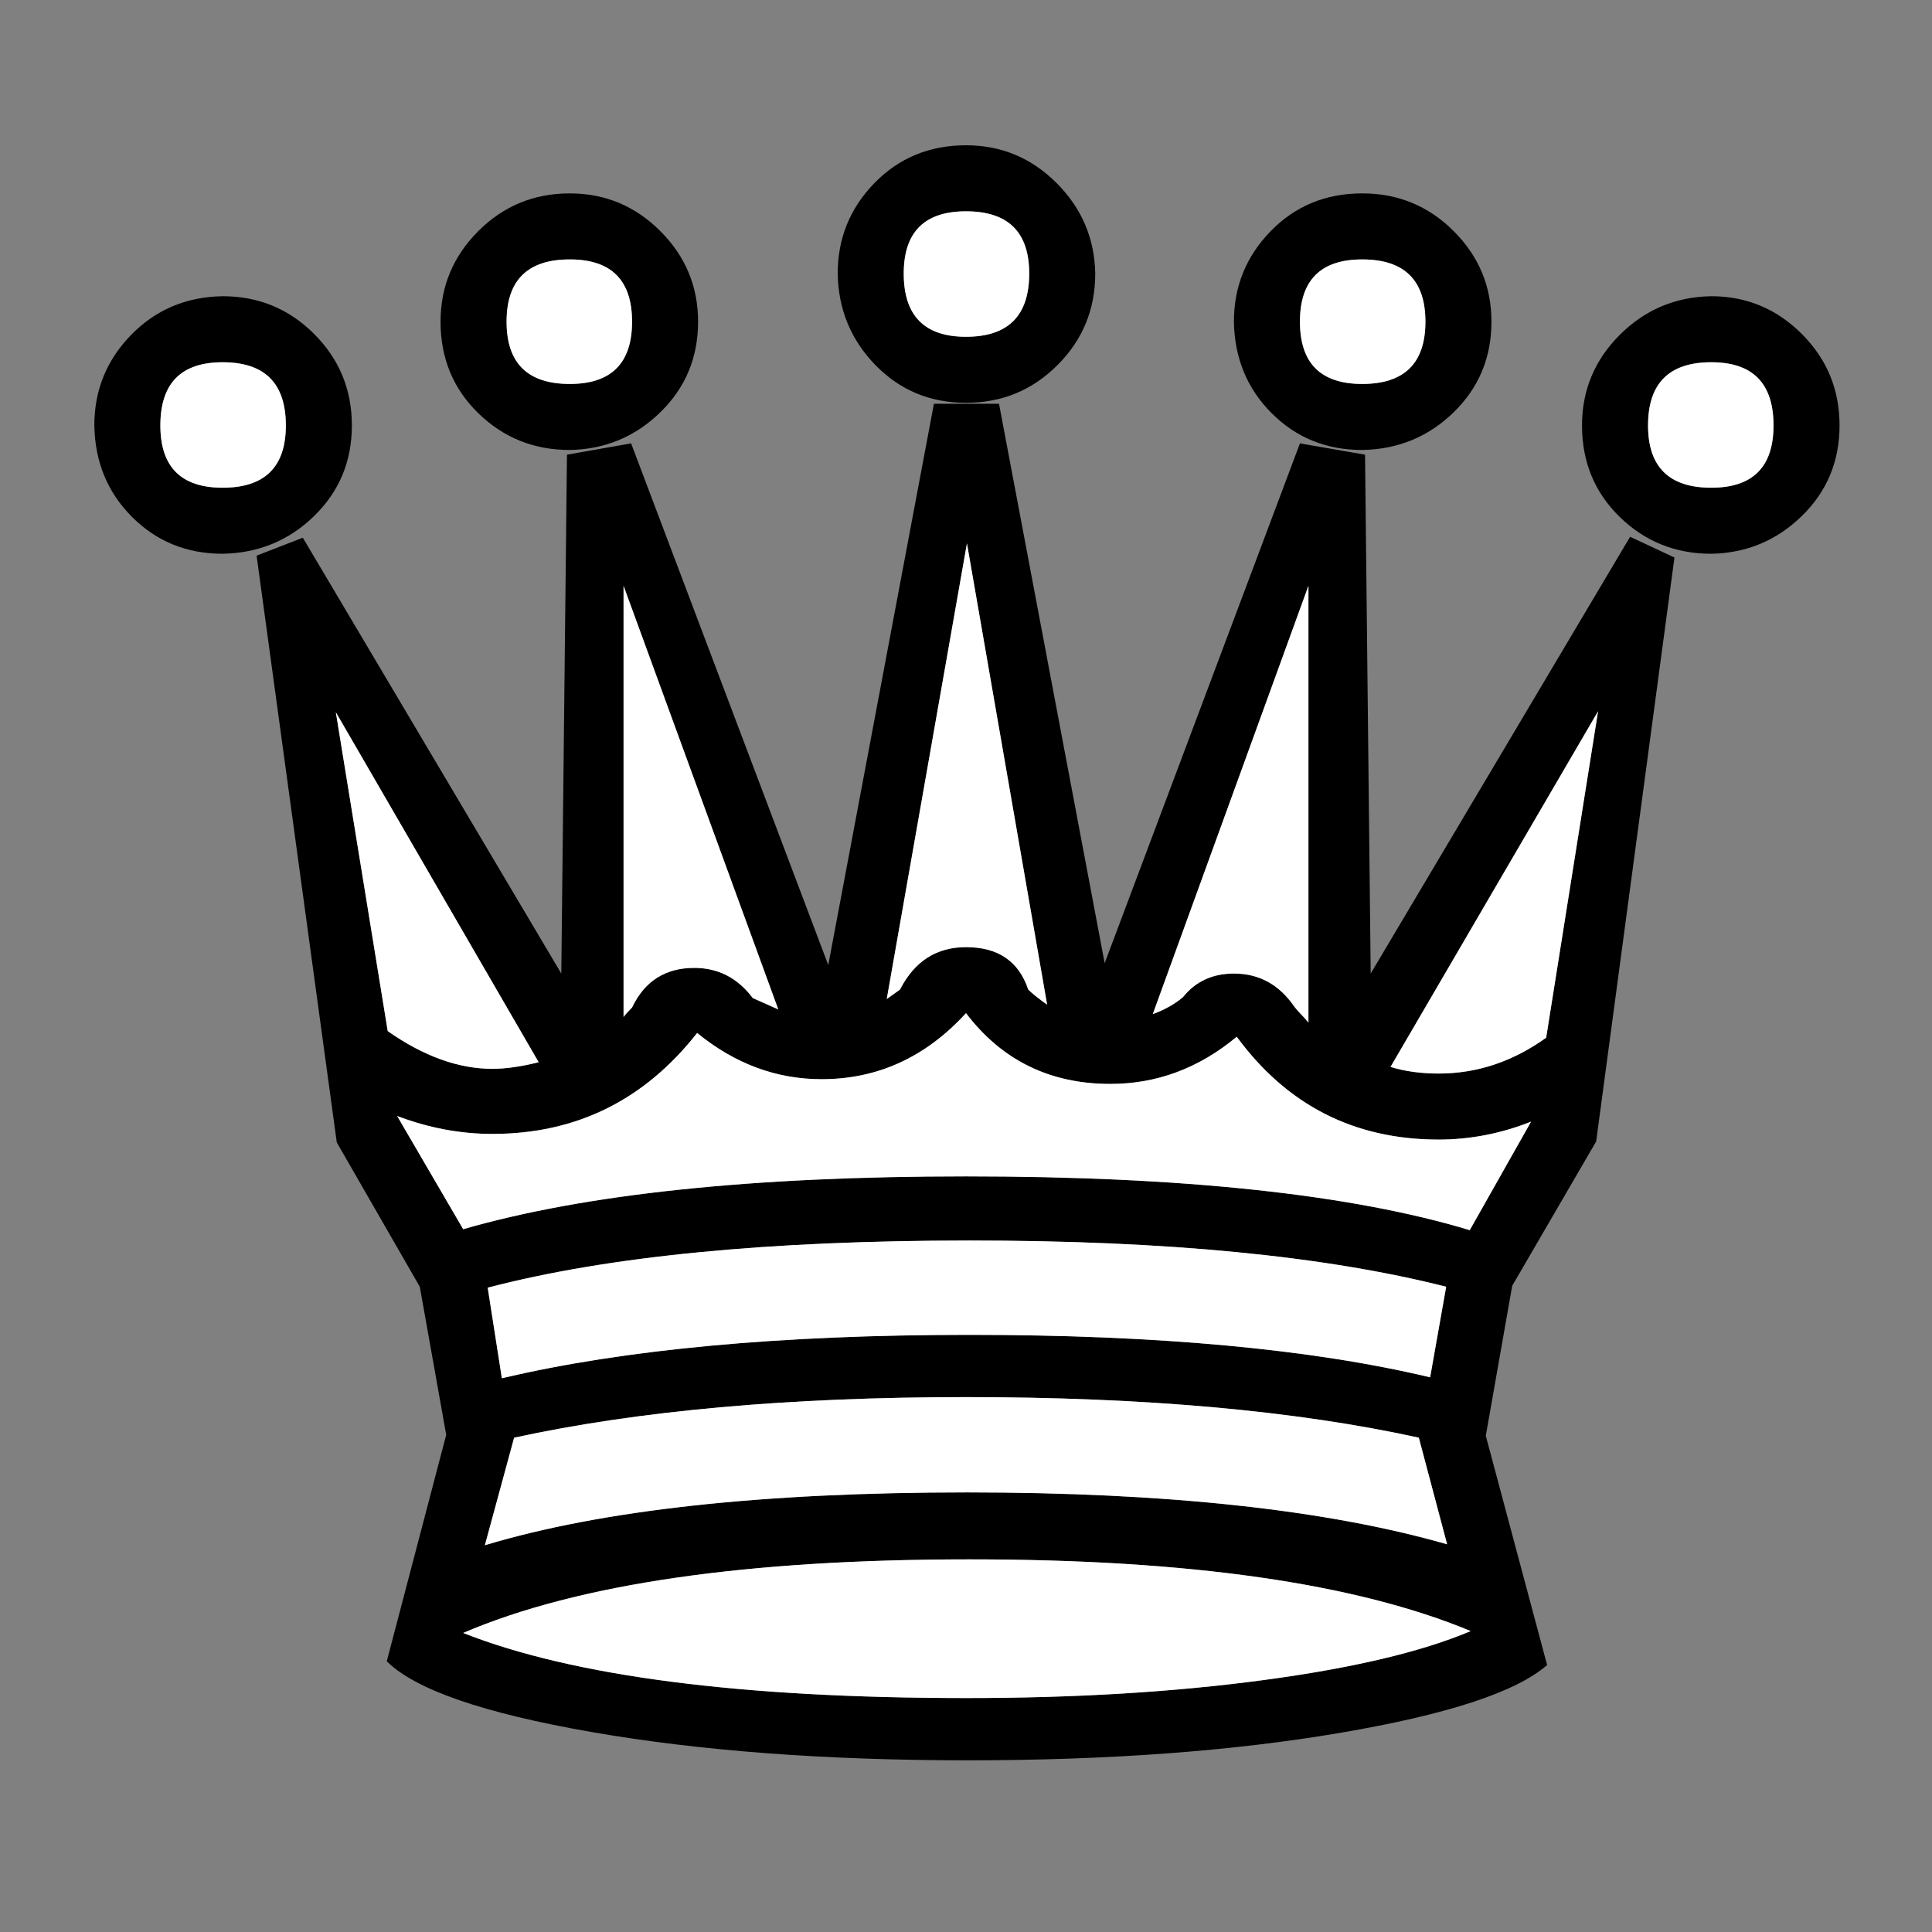
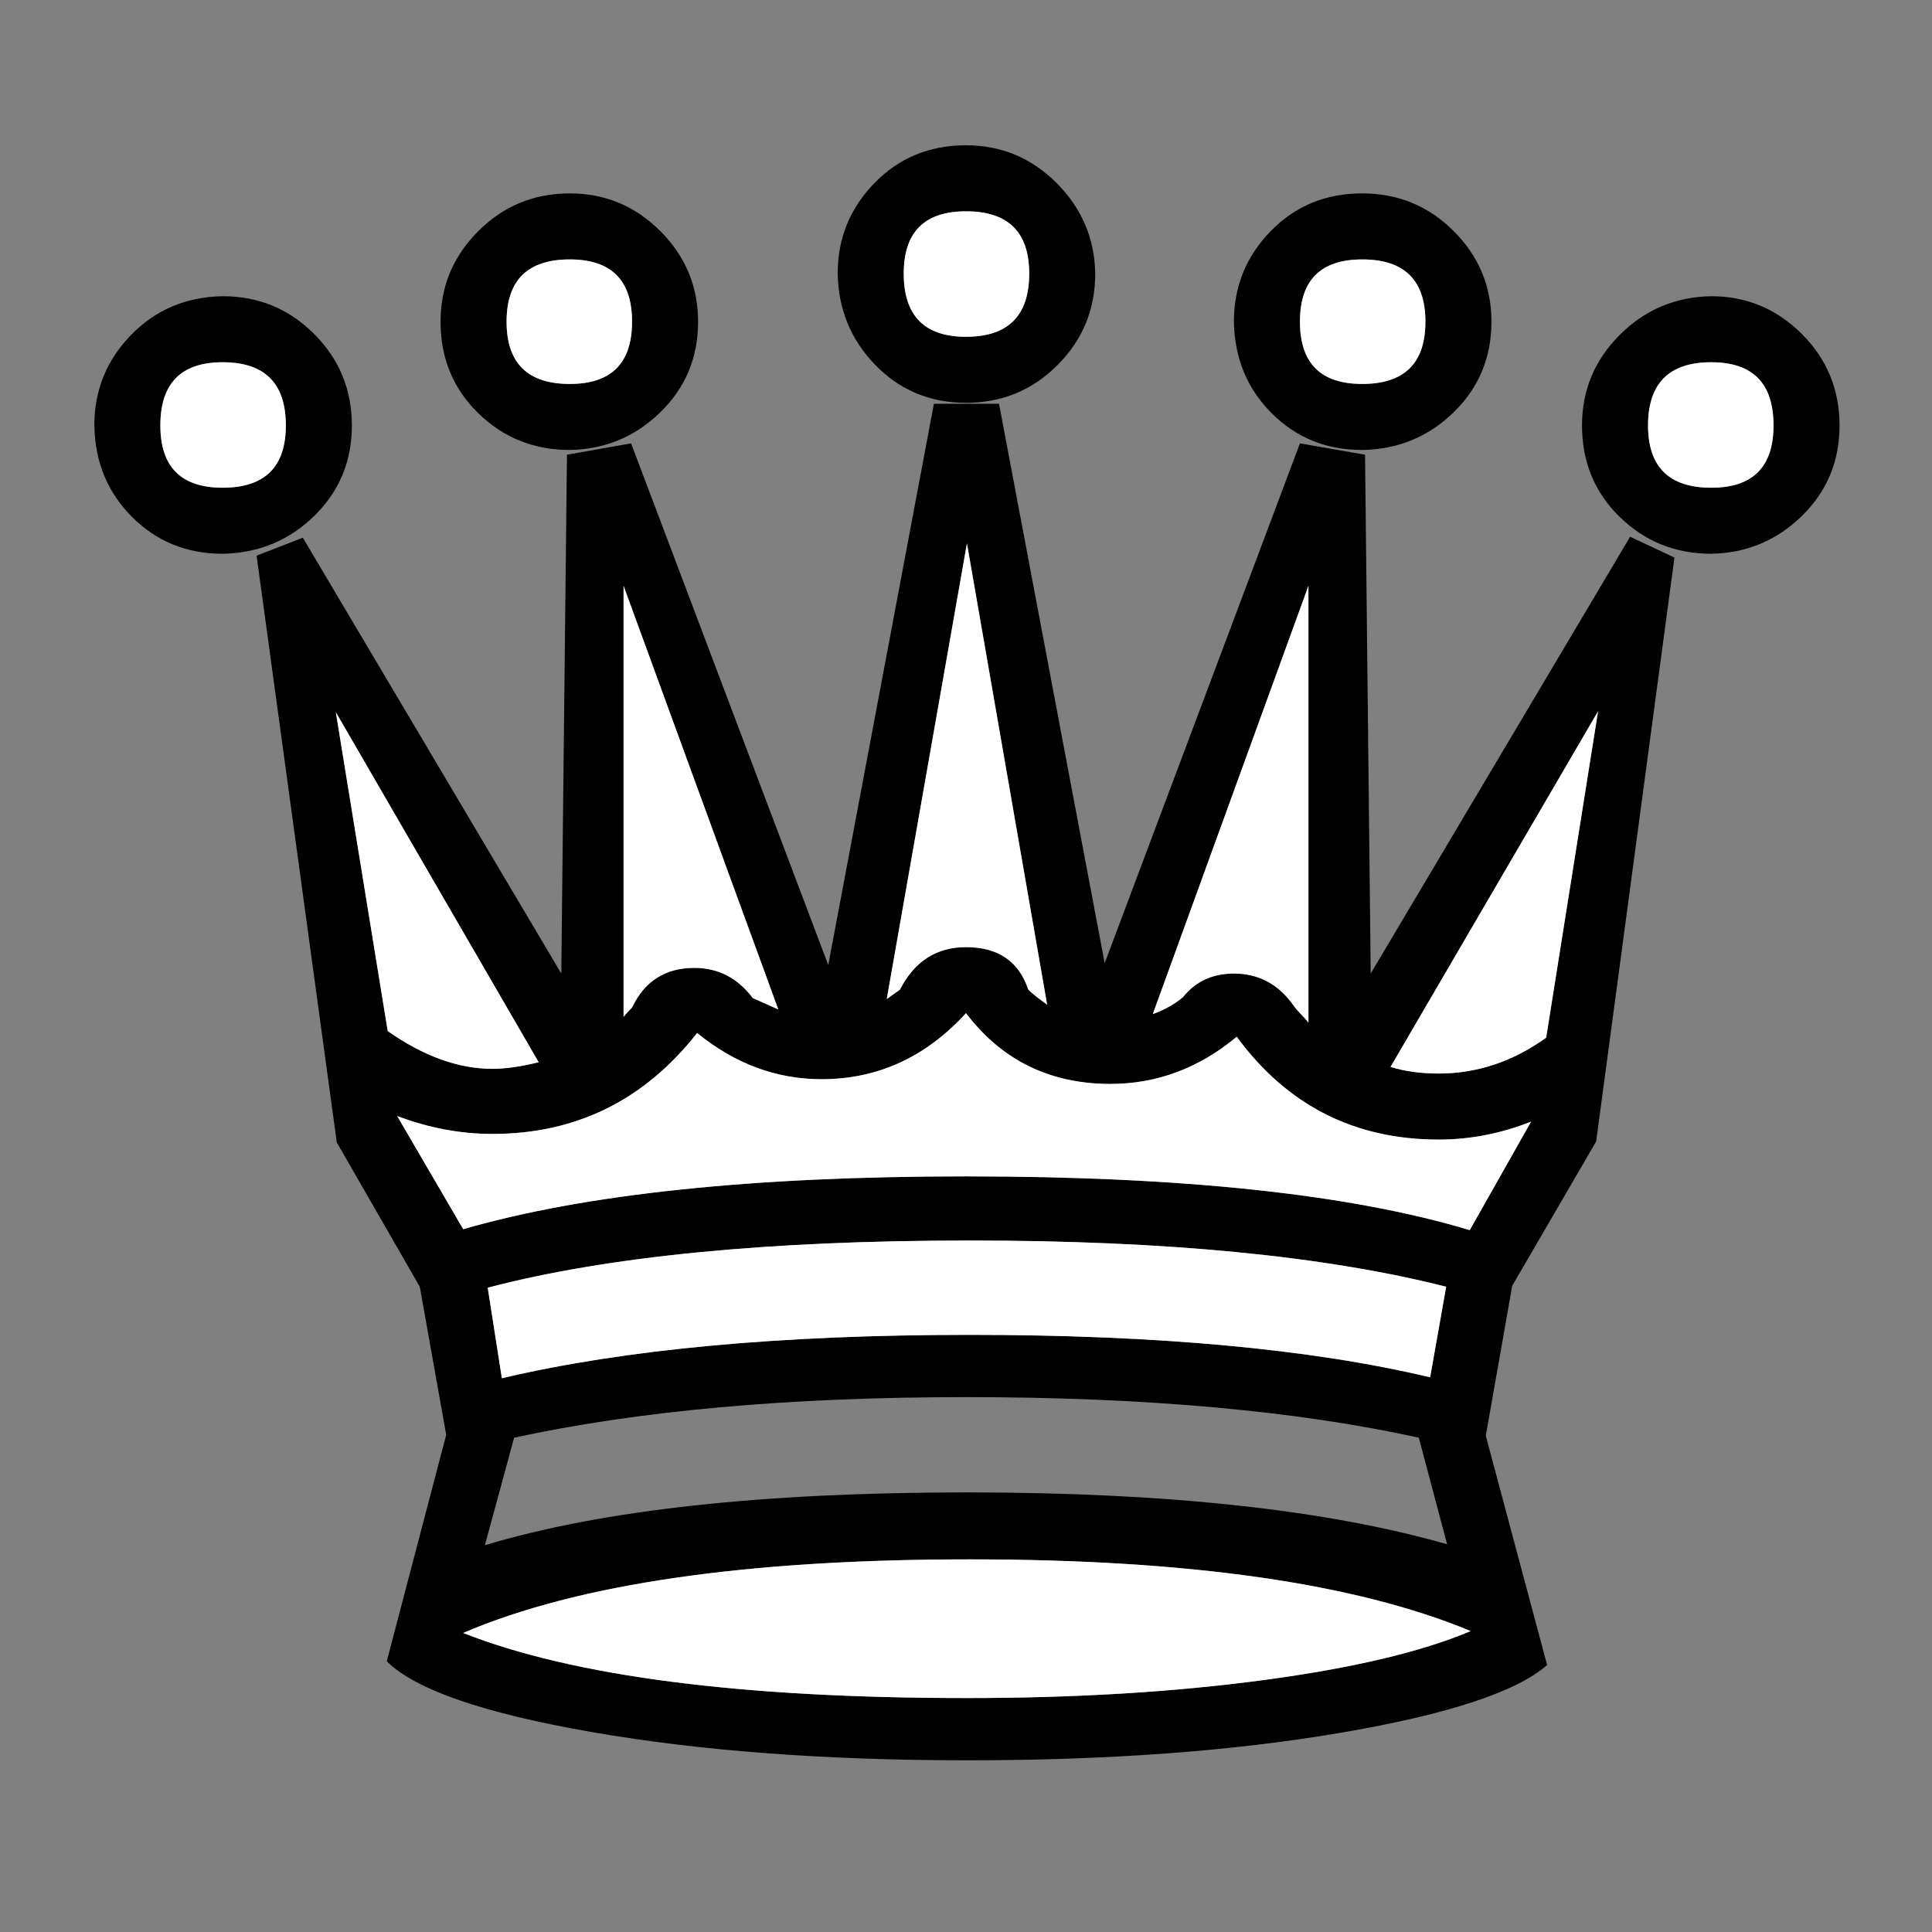
<svg xmlns="http://www.w3.org/2000/svg" height="100%" width="100%" version="1.1" viewBox="0 0 2048 2048">
  <rect x="0" y="0" width="2048" height="2048" fill="#808080" stroke="none" />
  <path style="color:black;" d="m1024 1621q-57 0-96 40t-40 97q0 56 39 96t97 40q56 0 96-40t41-96q0-57-40-97t-97-40zm0 70q67 0 67 67 0 66-67 66-66 0-66-66 0-67 66-67zm509-1007q-193 49-505 49-320 0-511-50l15-96q195 46 496 46 299 0 488-45l17 96zm25 60 65 115q-48-19-98-19-134 0-214 109-60-50-134-50-96 0-153 75-64-70-153-70-72 0-132 49-84-107-217-107-51 0-101 19l70-120q194 56 533 56 345 0 534-57zm-448 239-85 489-85-483q3 2 14 10 23 45 70 45 51 0 66-45 6-6 20-16zm277-19v463l-165-454q19 7 32 18 20 25 54 25 40 0 64-35 3-4 7-8t8-9zm-562 14-164 449v-457q3 4 9 10 20 42 66 42 38 0 62-32 27-12 27-12zm-254-56-215 371 55-338q57-40 111-40 21 0 49 7zm903-5q23-7 51-7 61 0 114 38l55 346-220-377zm60-506-30 113q-196 43-480 43-281 0-479-43l-31-114q186 56 511 56 317 0 509-55zm106-128q-49-43-220-72t-394-29q-227 0-399 30t-217 75l63 240-28 157-88 153-85 622 49 19 274-462 6 550 68 12 209-553 112 595h69l112-593 207 551 69-12 6-550 275 463 47-22-83-619-89-153-28-159 65-243zm-81 36q-183 76-531 76-355 0-537-78 175-69 534-69 172 0 314 19t220 52zm-955 1252q-57 0-97 39t-40 97q0 56 40 96t97 40q56 0 96-40t40-96q0-57-40-96t-96-40zm0 70q66 0 66 66t-66 66q-67 0-67-66t67-66zm840 0q67 0 67 66t-67 66q-66 0-66-66t66-66zm0-70q-57 0-96 39t-40 97q0 56 39 96t97 40q57 0 97-40t40-96q0-57-40-96t-97-40zm-1208-110q-57 0-96 39t-40 97q0 56 39 96t97 41q57 0 97-40t40-97-40-96-97-40zm0 70q67 0 67 66 0 67-67 67-66 0-66-67 0-66 66-66zm1578 0q66 0 66 66 0 67-66 67-67 0-67-67 0-66 67-66zm0-70q-57 0-97 39t-40 97q0 56 40 96t97 41q56 0 96-40t40-97-40-96-96-40z" fill-rule="nonzero" transform="translate(0,2048) scale(1,-1)" display="block" fill="#000" />
  <g fill-rule="nonzero" fill="#fff">
    <path style="color:black;" d="m1024 357q67 0 67-67 0-66-67-66-66 0-66 66 0 67 66 67z" display="block" />
    <path style="color:black;" d="m1533 1364q-193-49-505-49-320 0-511 50l15 96q195-46 496-46 299 0 488 45l17-96z" display="block" />
    <path style="color:black;" d="m1558 1304 65-115q-48 19-98 19-134 0-214-109-60 50-134 50-96 0-153-75-64 70-153 70-72 0-132-49-84 107-217 107-51 0-101-19l70 120q194-56 533-56 345 0 534 57z" display="block" />
    <path style="color:black;" d="m1110 1065-85-489-85 483q3-2 14-10 23-45 70-45 51 0 66 45 6 6 20 16z" display="block" />
    <path style="color:black;" d="m1387 1084v-463l-165 454q19-7 32-18 20-25 54-25 40 0 64 35 3 4 7 8t8 9z" display="block" />
    <path style="color:black;" d="m825 1070-164-449v457q3-4 9-10 20-42 66-42 38 0 62 32 27 12 27 12z" display="block" />
    <path style="color:black;" d="m571 1126-215-371 55 338q57 40 111 40 21 0 49-7z" display="block" />
    <path style="color:black;" d="m1474 1131q23 7 51 7 61 0 114-38l55-346-220 377z" display="block" />
-     <path style="color:black;" d="m1534 1637-30-113q-196-43-480-43-281 0-479 43l-31 114q186-56 511-56 317 0 509 55z" display="block" />
    <path style="color:black;" d="m1559 1729q-183-76-531-76-355 0-537 78 175 69 534 69 172 0 314-19t220-52z" display="block" />
    <path style="color:black;" d="m604 407q66 0 66-66t-66-66q-67 0-67 66t67 66z" display="block" />
    <path style="color:black;" d="m1444 407q67 0 67-66t-67-66q-66 0-66 66t66 66z" display="block" />
    <path style="color:black;" d="m236 517q67 0 67-66 0-67-67-67-66 0-66 67 0 66 66 66z" display="block" />
    <path style="color:black;" d="m1814 517q66 0 66-66 0-67-66-67-67 0-67 67 0 66 67 66z" display="block" />
  </g>
</svg>